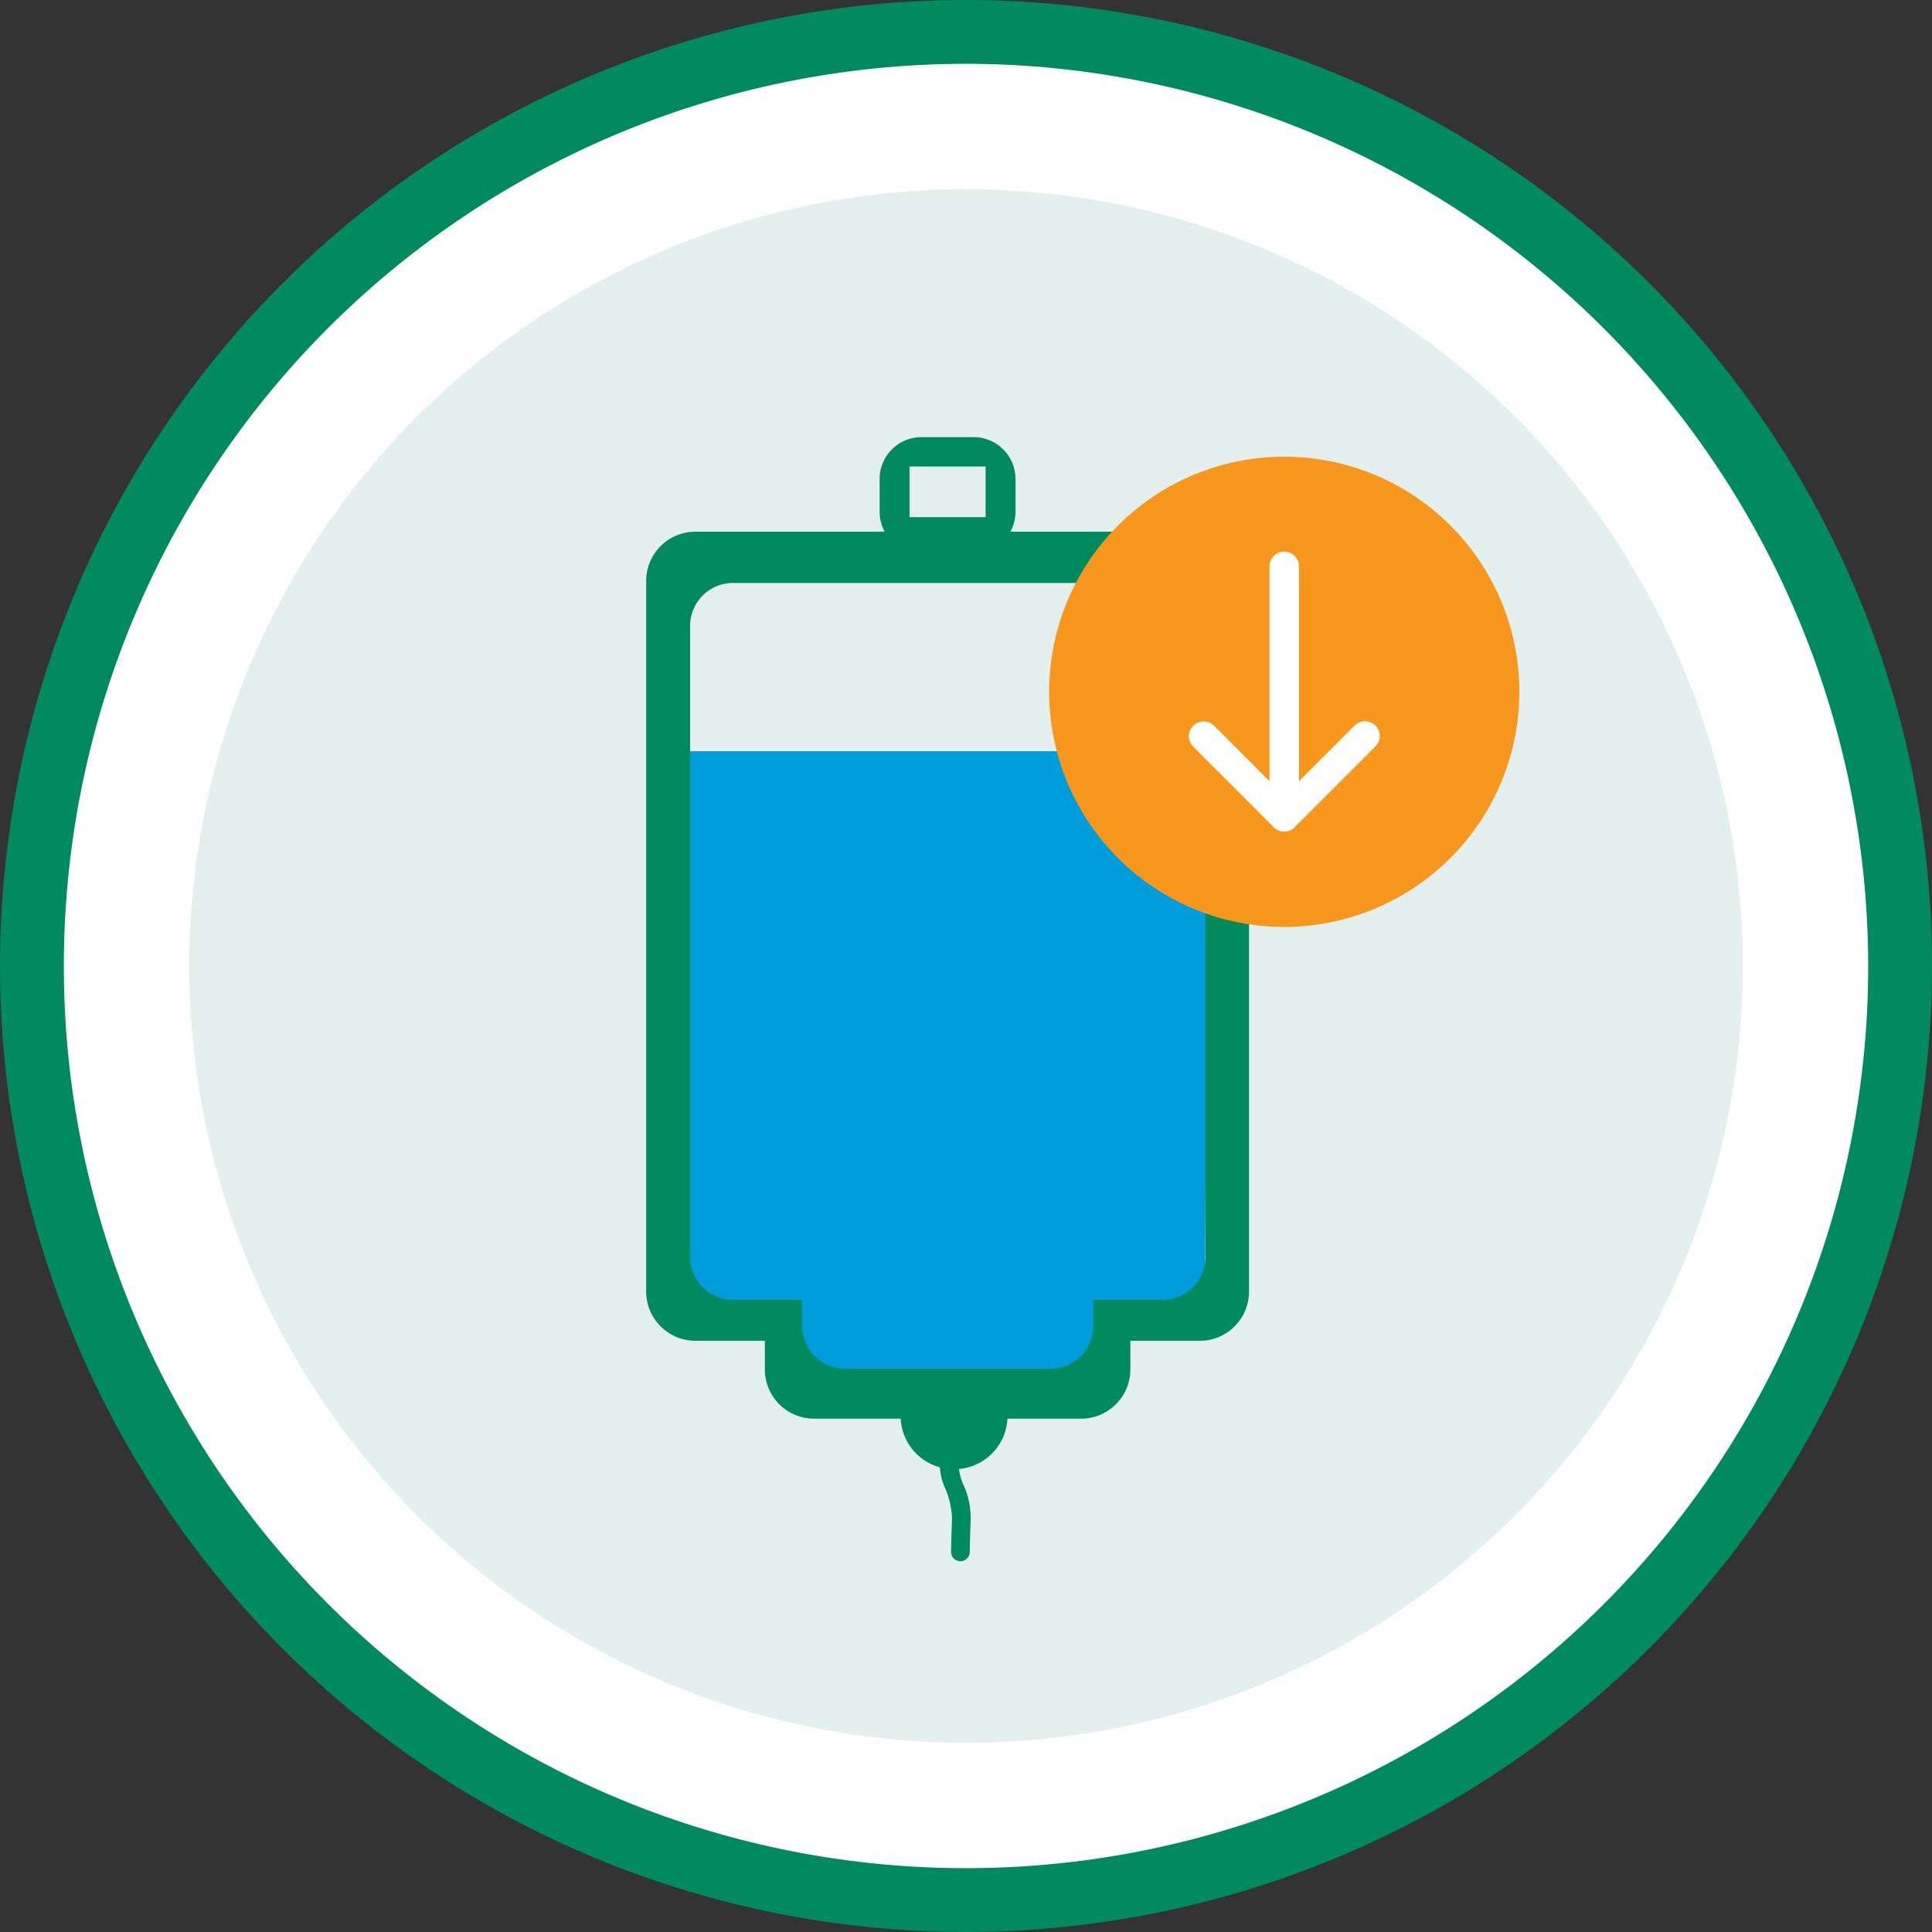
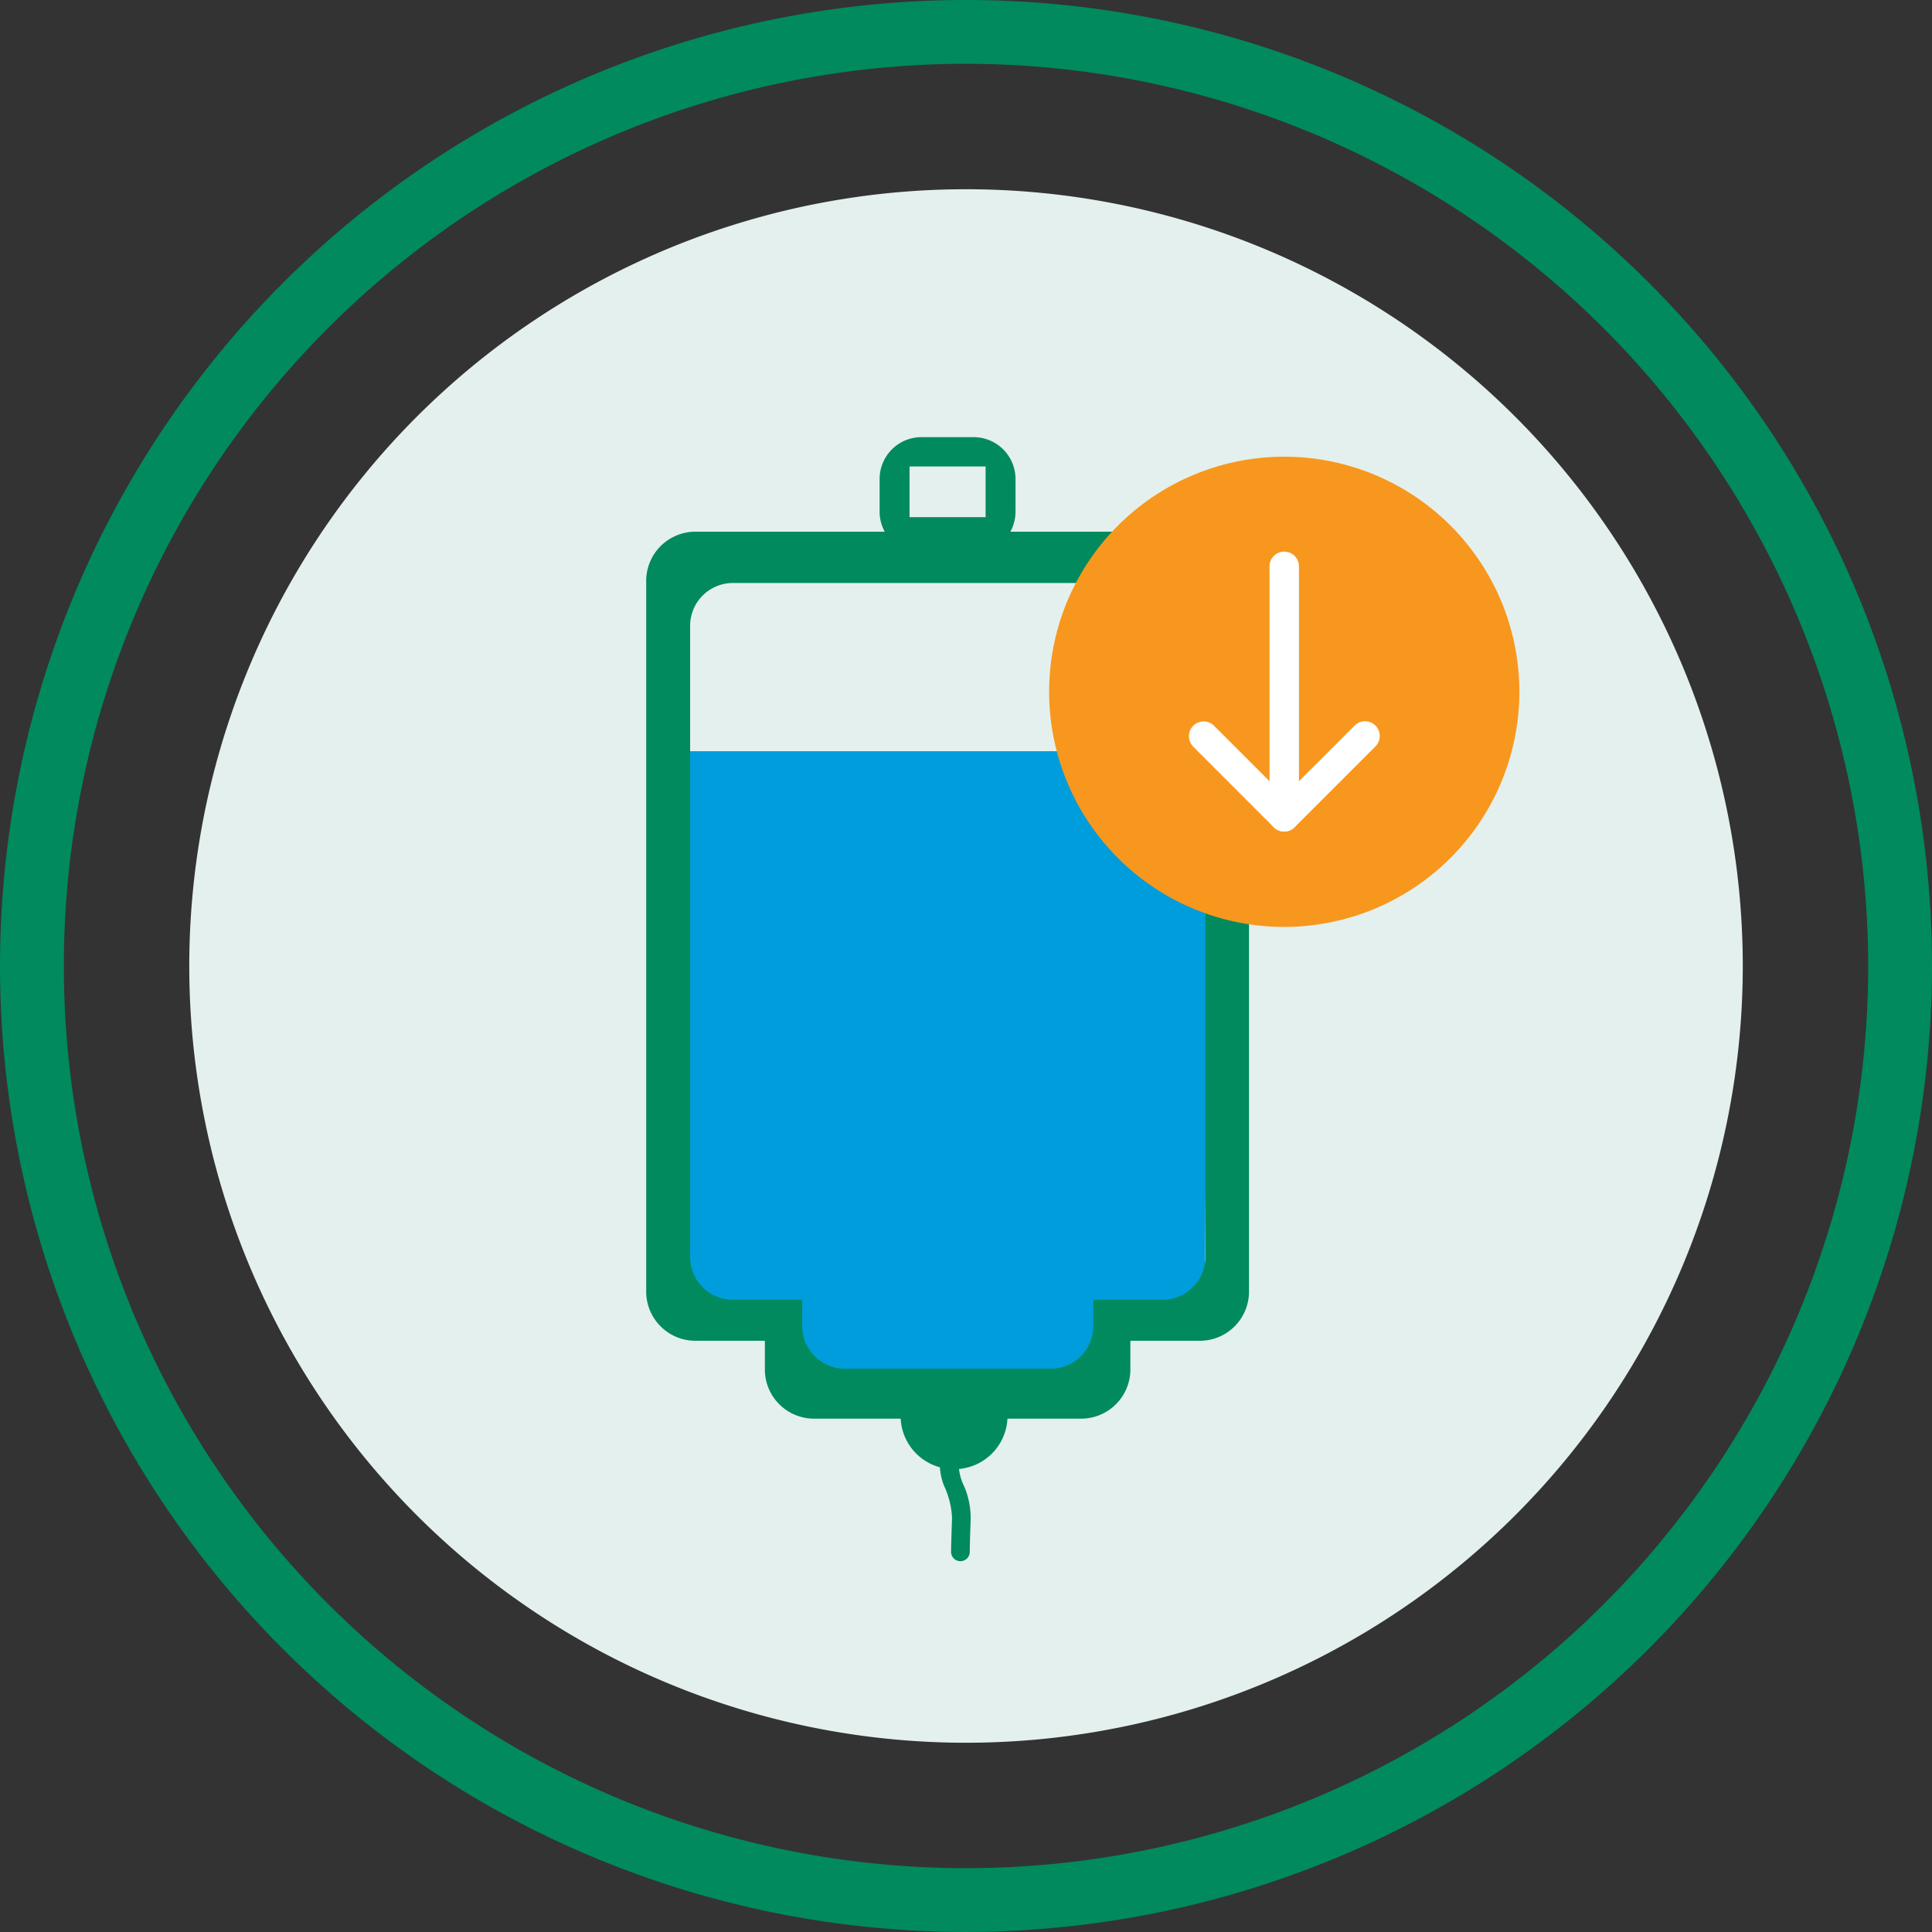
<svg xmlns="http://www.w3.org/2000/svg" width="114.743" height="114.742">
  <rect width="100%" height="100%" fill="#333333" stroke="none" />
  <g data-name="icon 3">
-     <path data-name="Path 7955" d="M112.848 57.371A55.476 55.476 0 1157.374 1.898a55.478 55.478 0 0155.476 55.476" fill="#fff" />
    <path data-name="Path 7956" d="M57.371 114.742a57.371 57.371 0 1157.372-57.37 57.435 57.435 0 01-57.372 57.37m0-110.952a53.581 53.581 0 1053.583 53.582A53.642 53.642 0 0057.371 3.789" fill="#008a5e" />
    <path data-name="Path 7957" d="M103.08 57.371a45.707 45.707 0 11-45.71-45.707 45.708 45.708 0 0145.708 45.707" fill="#e4f0ed" />
    <path data-name="Path 7958" d="M103.08 57.371a45.707 45.707 0 11-45.71-45.707 45.708 45.708 0 0145.71 45.707z" fill="none" stroke="#e4f0ed" stroke-miterlimit="10" stroke-width=".85" />
    <path data-name="Path 7959" d="M71.774 44.614l-.207 30.954a2.48 2.48 0 01-2.534 2.1h-3.487v1.293c0 1.155-.843 2.772-2.238 2.772l-14.157-.022c-1.392 0-2.153-1.595-2.153-2.749v-1.293h-3.485c-2.048-.11-2.564-1.39-2.61-2.913l.068-30.14z" fill="#009ddc" />
    <path data-name="Path 7960" d="M71.209 31.578H41.346a2.925 2.925 0 00-2.968 2.862v42.328a2.926 2.926 0 002.968 2.862h4.08v1.761a2.923 2.923 0 002.965 2.864h15.776a2.925 2.925 0 002.966-2.864V79.63h4.08a2.924 2.924 0 002.966-2.862V34.44a2.923 2.923 0 00-2.966-2.862m.376 43.081a2.545 2.545 0 01-2.535 2.537h-4.12v1.56a2.542 2.542 0 01-2.535 2.535H50.177a2.542 2.542 0 01-2.535-2.535v-1.56h-4.118a2.545 2.545 0 01-2.537-2.537v-37.5a2.544 2.544 0 012.537-2.535h25.53a2.543 2.543 0 012.535 2.535z" fill="#008a5e" />
    <path data-name="Path 7961" d="M57.826 25.962h-3.1a2.487 2.487 0 00-2.485 2.483v1.945a2.488 2.488 0 002.485 2.485h3.1a2.489 2.489 0 002.486-2.485v-1.945a2.489 2.489 0 00-2.486-2.483m.71 4.751h-4.518v-3.011h4.518z" fill="#008a5e" />
    <path data-name="Path 7962" d="M56.685 87.255h-.045a3.163 3.163 0 01-3.152-3.154v-1.1h6.35v1.1a3.163 3.163 0 01-3.154 3.154" fill="#008a5e" />
    <path data-name="Path 7963" d="M56.9 84.01a7.509 7.509 0 00-.988 2.066 3.61 3.61 0 00.153 2.158 5.061 5.061 0 01.477 1.893c-.019.681-.048 1.36-.057 2.039a.555.555 0 001.11 0c.007-.648.034-1.3.053-1.945a4.79 4.79 0 00-.383-1.941 3.1 3.1 0 01-.3-1.816 6.207 6.207 0 01.9-1.893c.376-.609-.584-1.167-.959-.56" fill="#008a5e" />
-     <path data-name="Path 7964" d="M89.289 41.091A13.017 13.017 0 1076.27 54.107a13.02 13.02 0 0013.019-13.016" fill="#fff" />
    <path data-name="Path 7965" d="M76.271 55.052a13.964 13.964 0 1113.966-13.963 13.979 13.979 0 01-13.966 13.963" fill="#f8971d" />
    <path data-name="Path 7966" d="M75.397 33.672v14.835a.875.875 0 001.749 0v-14.84a.875.875 0 10-1.749 0" fill="#fff" />
    <path data-name="Path 7967" d="M76.89 49.13l4.8-4.8a.875.875 0 00-1.238-1.237l-4.8 4.8a.875.875 0 001.236 1.239" fill="#fff" />
    <path data-name="Path 7968" d="M70.848 44.326l4.8 4.8a.876.876 0 001.24-1.239l-4.8-4.8a.875.875 0 00-1.237 1.237" fill="#fff" />
  </g>
</svg>